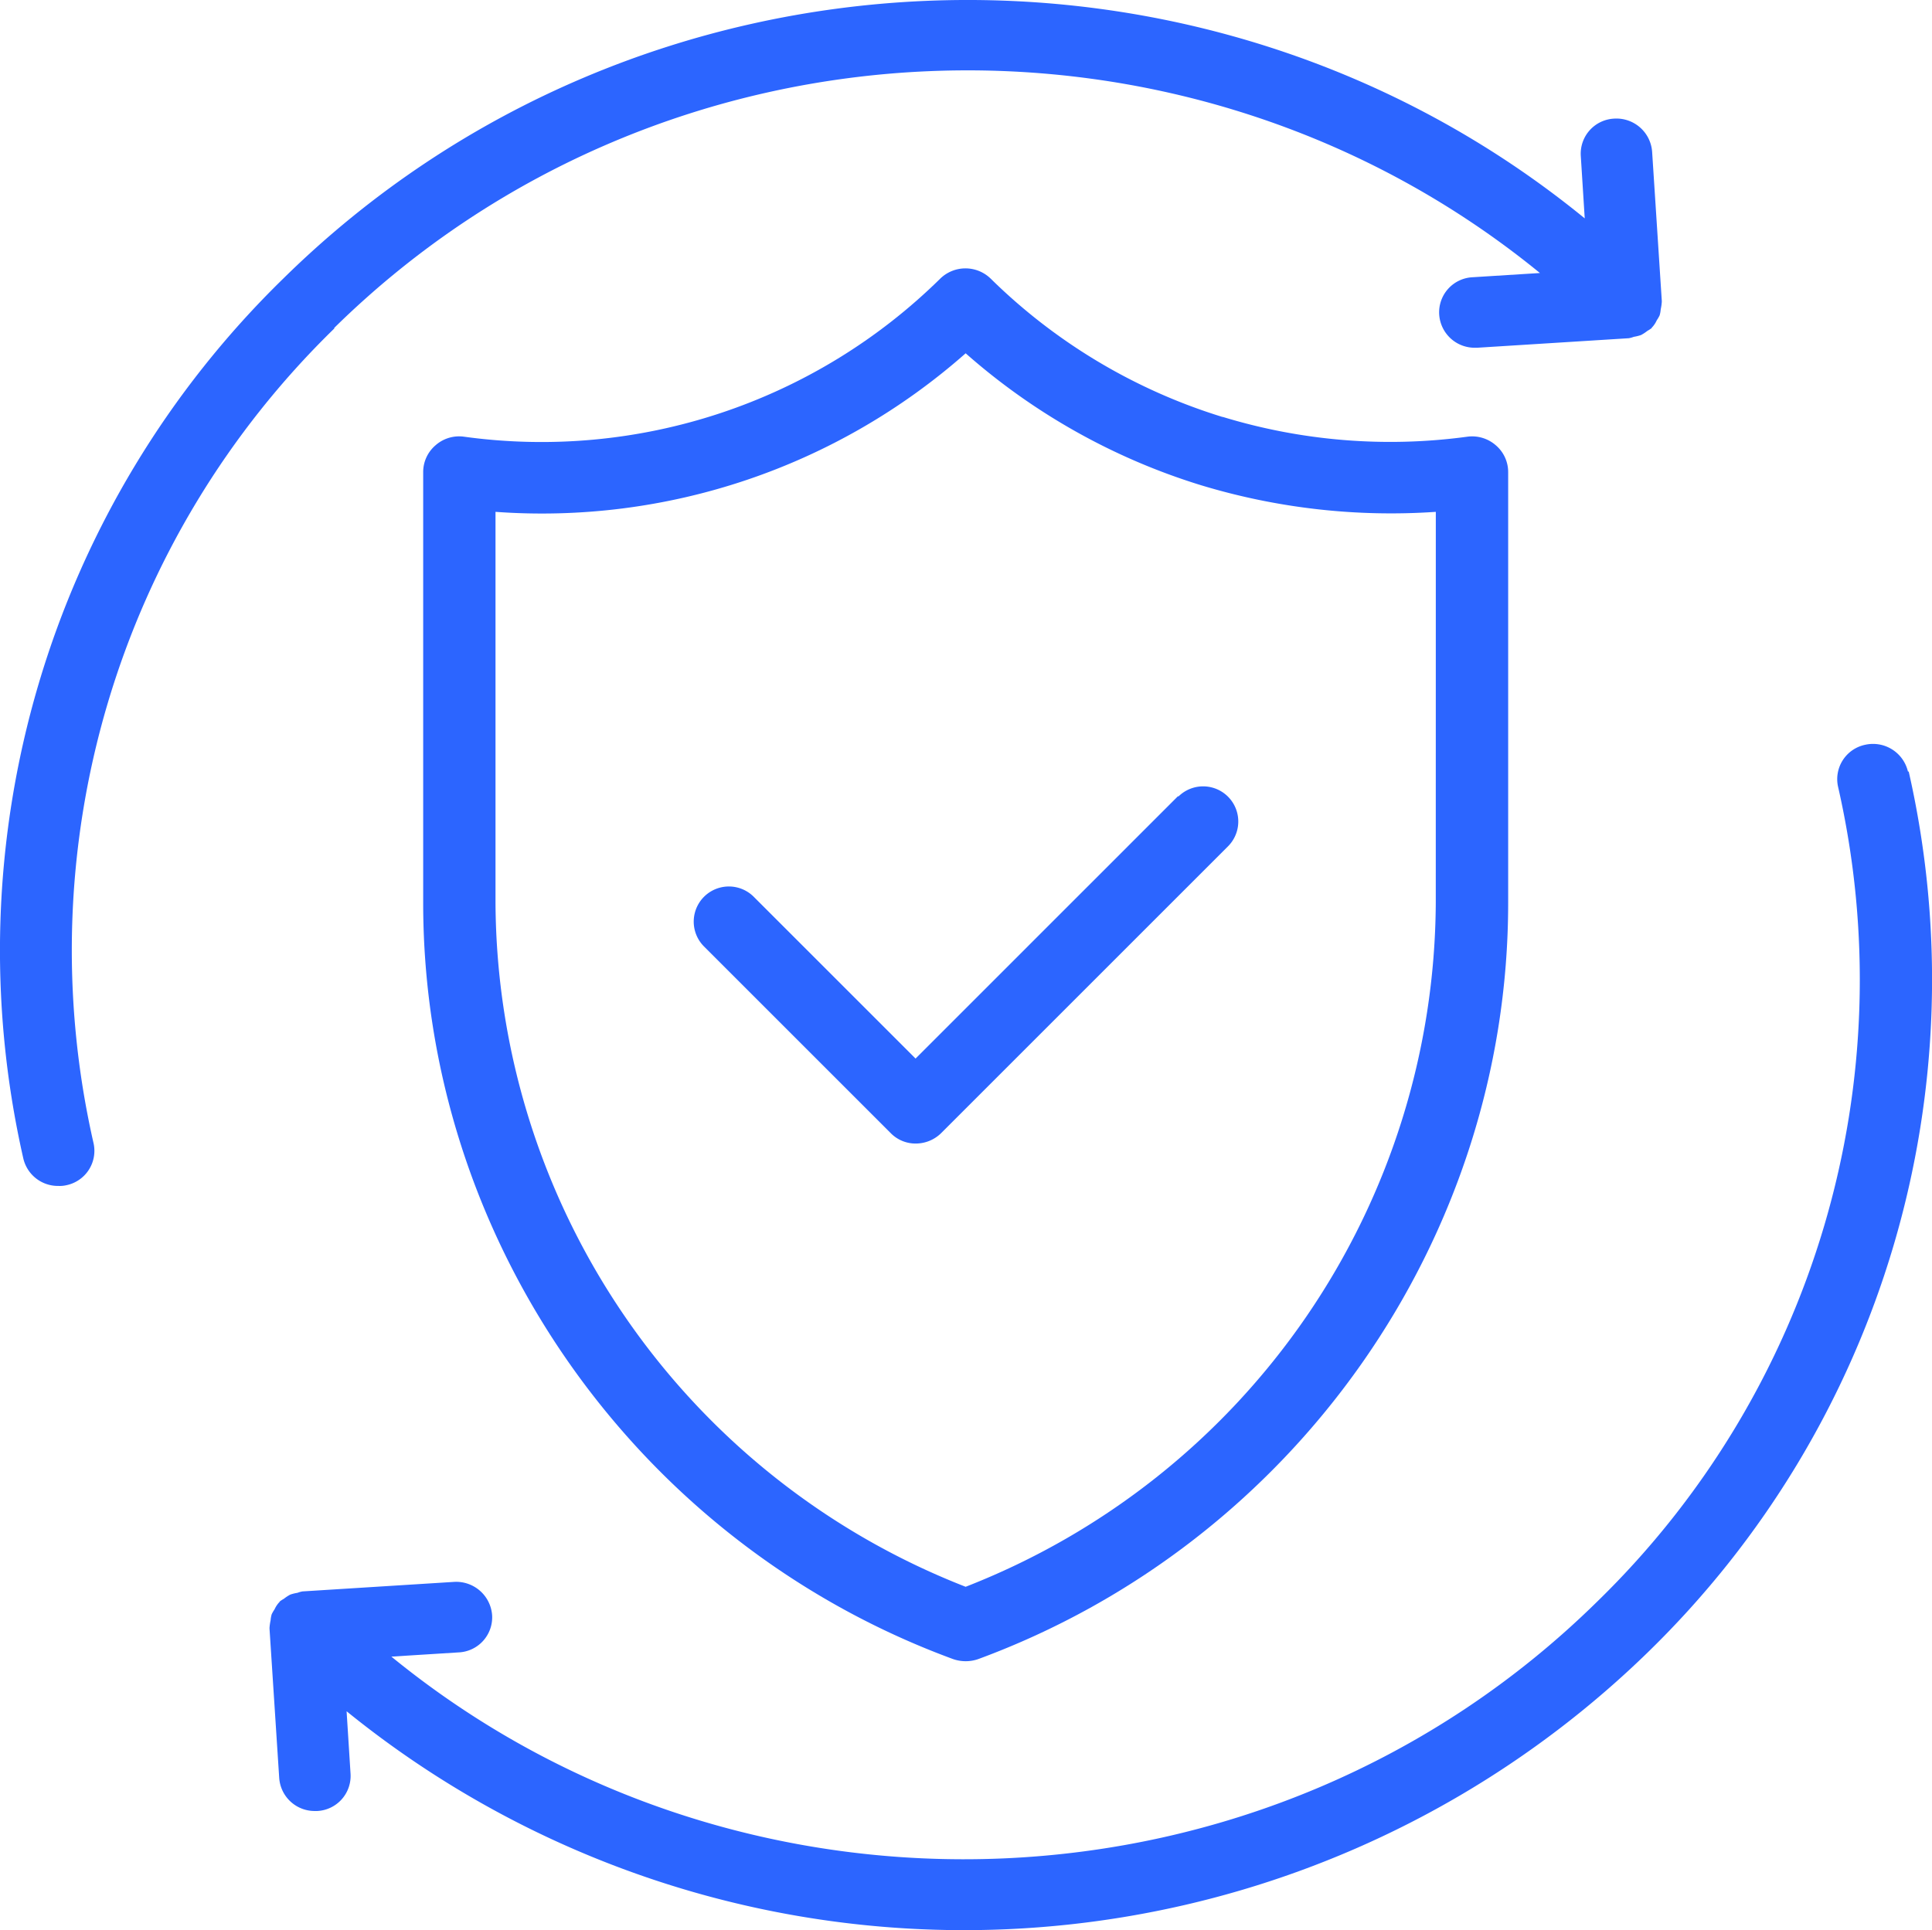
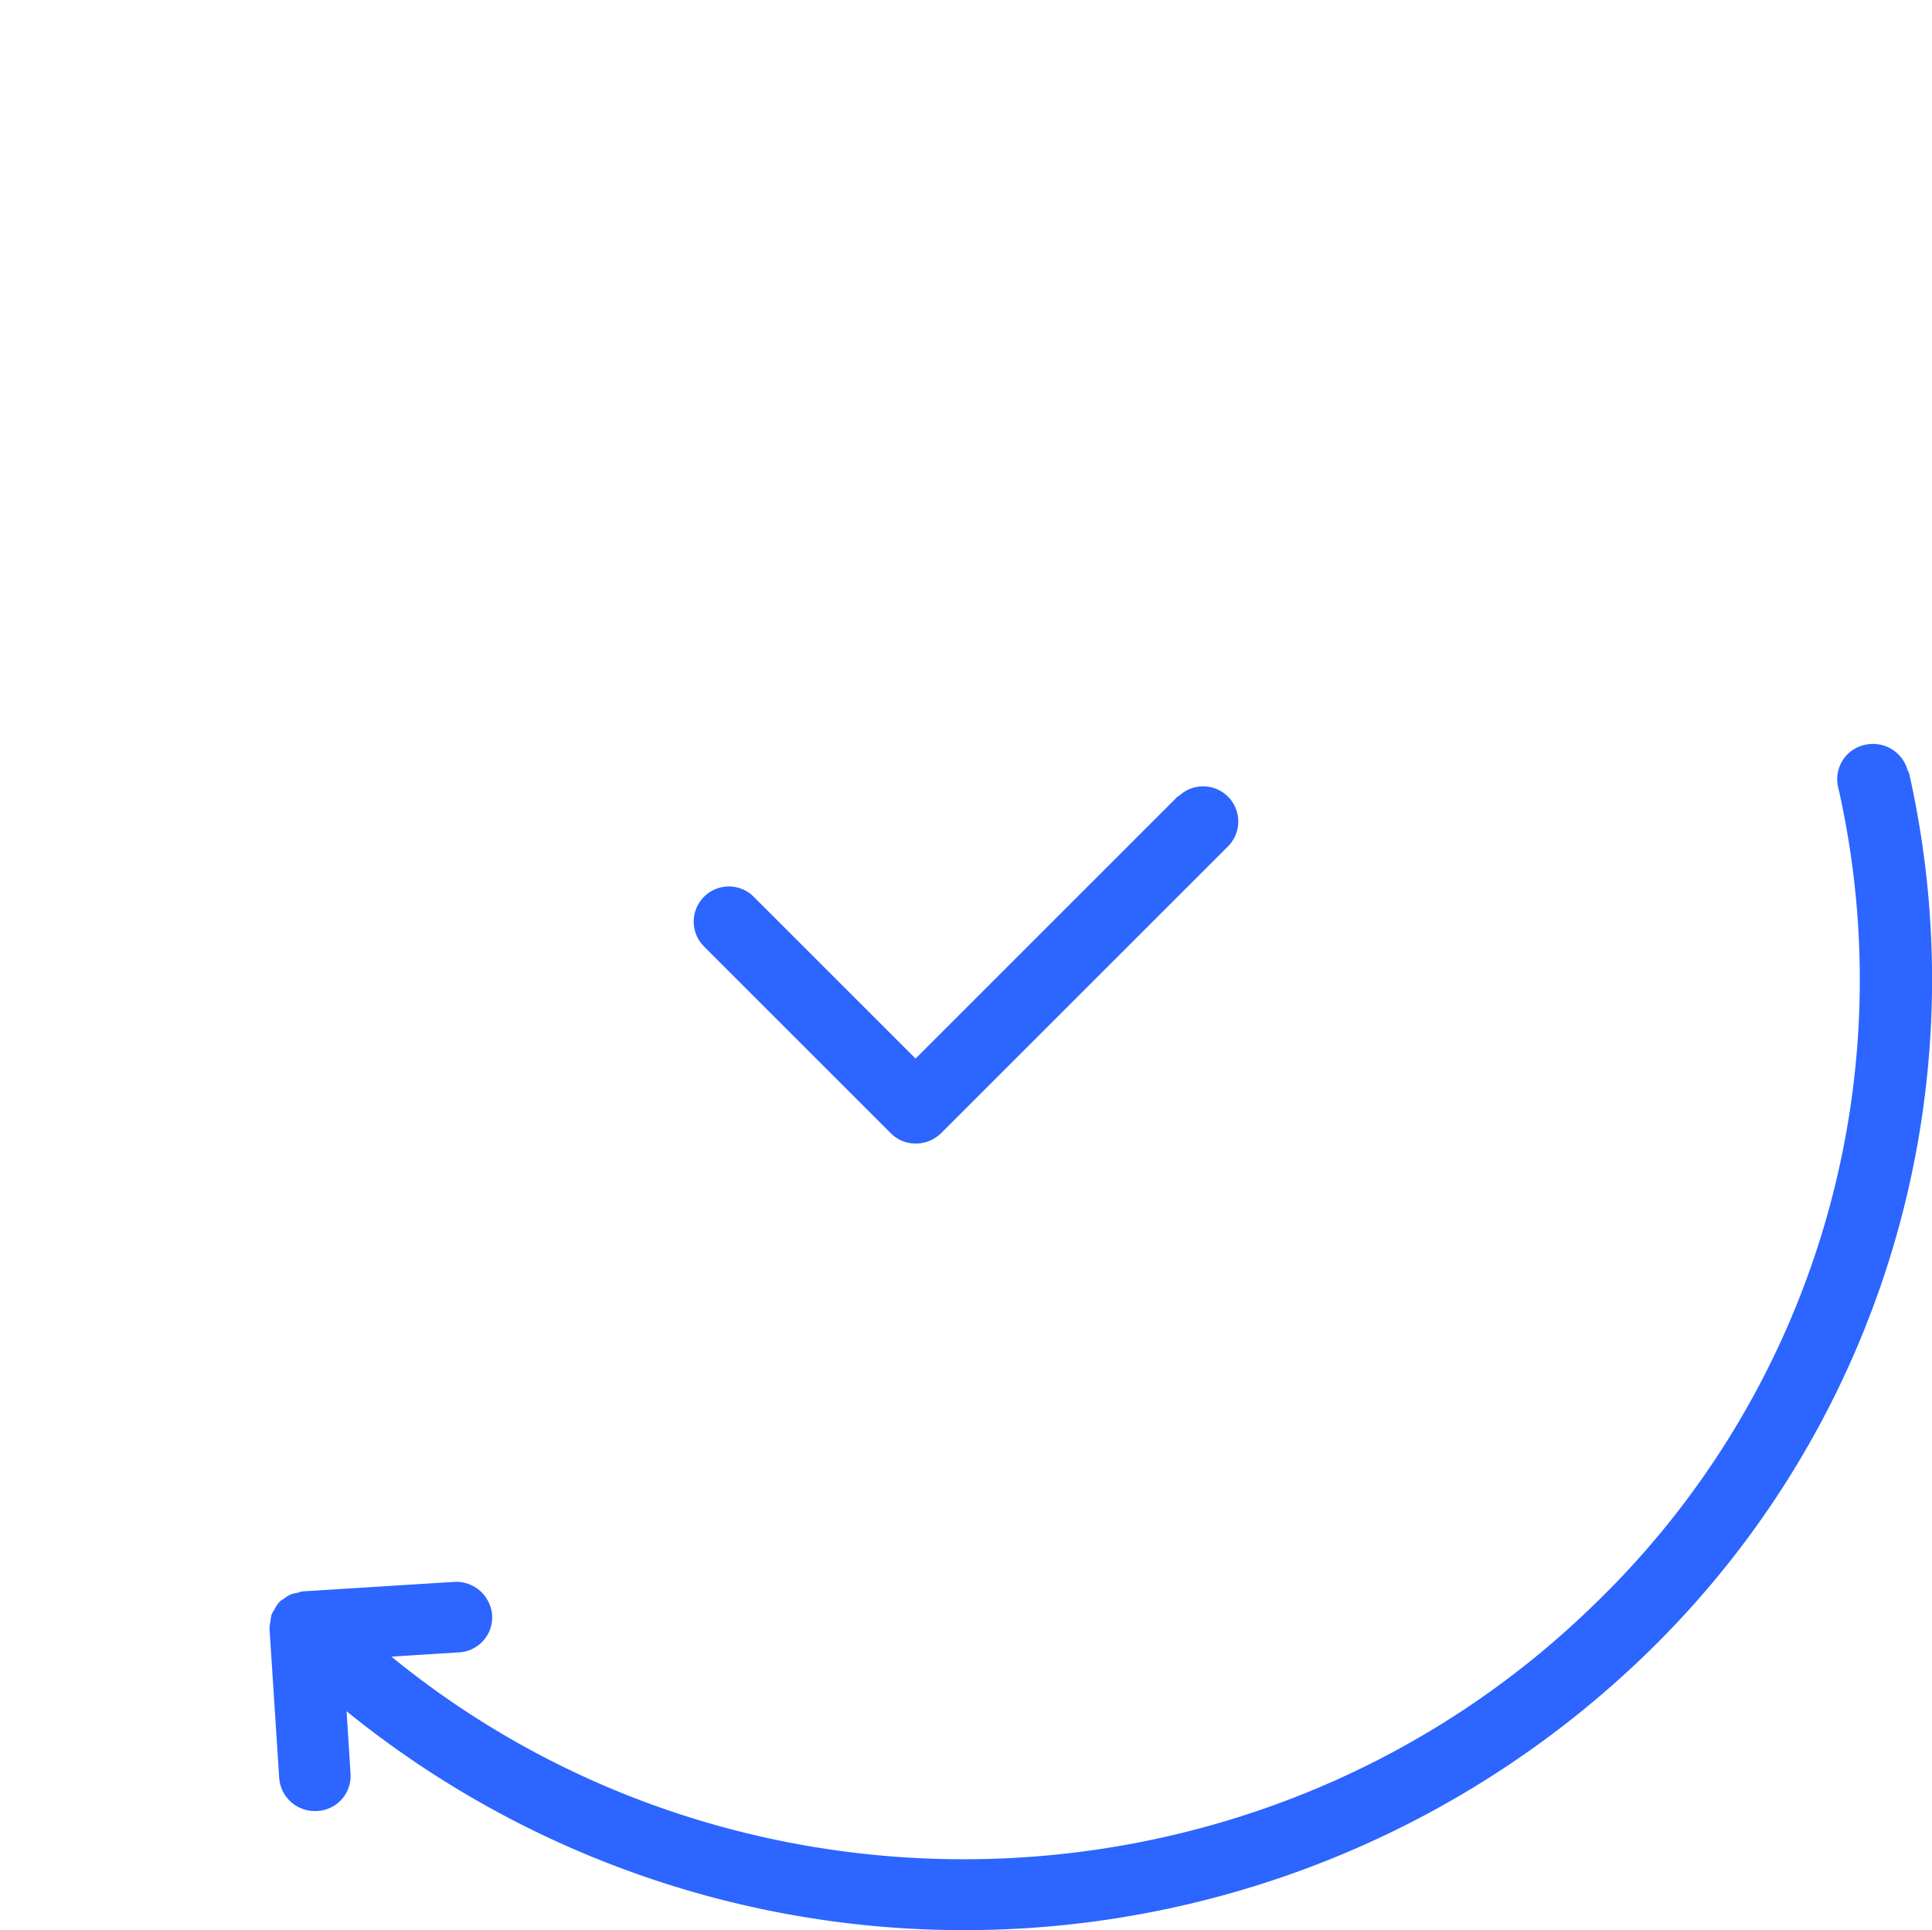
<svg xmlns="http://www.w3.org/2000/svg" width="250.182" height="250" viewBox="0 0 250.182 250">
  <defs>
    <style>
      .cls-1 {
        fill: #2c65ff;
      }
    </style>
  </defs>
  <g id="noun-compliance-6992104-0855A2" transform="translate(-93.72 -94.023)">
-     <path id="Path_4909" data-name="Path 4909" class="cls-1" d="M422.262,256.019a73.684,73.684,0,0,1-29.973-17.881,4.683,4.683,0,0,0-6.6,0,73.547,73.547,0,0,1-61.629,20.442,4.6,4.6,0,0,0-3.7,1.118,4.555,4.555,0,0,0-1.592,3.492v55.787c0,43.494,27.585,82.84,68.61,97.927a4.947,4.947,0,0,0,3.278,0c41.028-15.134,68.61-54.481,68.61-97.927V263.19a4.555,4.555,0,0,0-1.592-3.492,4.656,4.656,0,0,0-3.7-1.118,74.228,74.228,0,0,1-31.656-2.561Zm27.63,62.91a95.594,95.594,0,0,1-60.879,88.614,95.6,95.6,0,0,1-60.88-88.614V268.312a82.886,82.886,0,0,0,60.882-20.535,82.887,82.887,0,0,0,30.487,17.09,84.806,84.806,0,0,0,30.395,3.446Z" transform="translate(-170.248 -107.993)" />
-     <path id="Path_4910" data-name="Path 4910" class="cls-1" d="M136.988,136.507c42.7-42,110.61-44.33,156.143-7.122l-8.726.548a4.548,4.548,0,0,0-4.317,4.839,4.6,4.6,0,0,0,4.642,4.292h.278l19.634-1.233a3.461,3.461,0,0,0,.65-.183,5.506,5.506,0,0,0,.928-.228,5.242,5.242,0,0,0,.836-.548,3.876,3.876,0,0,0,.557-.365.162.162,0,0,1,.093-.137,3.463,3.463,0,0,0,.557-.867,4.528,4.528,0,0,0,.371-.639,3.856,3.856,0,0,0,.139-.776,6.821,6.821,0,0,0,.139-.959v-.137L307.66,113.68a4.635,4.635,0,0,0-4.92-4.292,4.548,4.548,0,0,0-4.317,4.839l.51,8.081c-49.108-40.13-122.4-37.573-168.494,7.761a121.561,121.561,0,0,0-33.7,114,4.6,4.6,0,0,0,4.549,3.561,3.868,3.868,0,0,0,1.021-.091,4.548,4.548,0,0,0,3.528-5.433,112.386,112.386,0,0,1,31.192-105.554Z" transform="translate(0 0)" />
    <path id="Path_4911" data-name="Path 4911" class="cls-1" d="M449.216,478.818a4.648,4.648,0,0,0-5.523-3.47,4.548,4.548,0,0,0-3.528,5.433,112.386,112.386,0,0,1-31.192,105.554c-42.7,42-110.61,44.33-156.142,7.122l8.726-.548a4.548,4.548,0,0,0,4.317-4.839,4.663,4.663,0,0,0-4.92-4.292l-19.634,1.233a3.461,3.461,0,0,0-.65.183,5.515,5.515,0,0,0-.928.228,5.25,5.25,0,0,0-.835.548,3.891,3.891,0,0,0-.557.365.162.162,0,0,1-.093.137,3.464,3.464,0,0,0-.557.867,4.534,4.534,0,0,0-.371.639,3.86,3.86,0,0,0-.139.776,6.814,6.814,0,0,0-.139.959v.137l1.253,19.312a4.6,4.6,0,0,0,4.642,4.292h.279a4.548,4.548,0,0,0,4.317-4.839l-.511-8.081a126.921,126.921,0,0,0,168.585-7.716,121.561,121.561,0,0,0,33.7-114Z" transform="translate(-108.429 -284.862)" />
    <path id="Path_4912" data-name="Path 4912" class="cls-1" d="M518.081,506.223,484.114,540.19l-20.955-20.956a4.552,4.552,0,0,0-6.437,6.438l24.2,24.2a4.484,4.484,0,0,0,3.241,1.324,4.677,4.677,0,0,0,3.241-1.324l37.208-37.208a4.552,4.552,0,0,0-6.437-6.437Z" transform="translate(-271.836 -309.058)" />
  </g>
</svg>